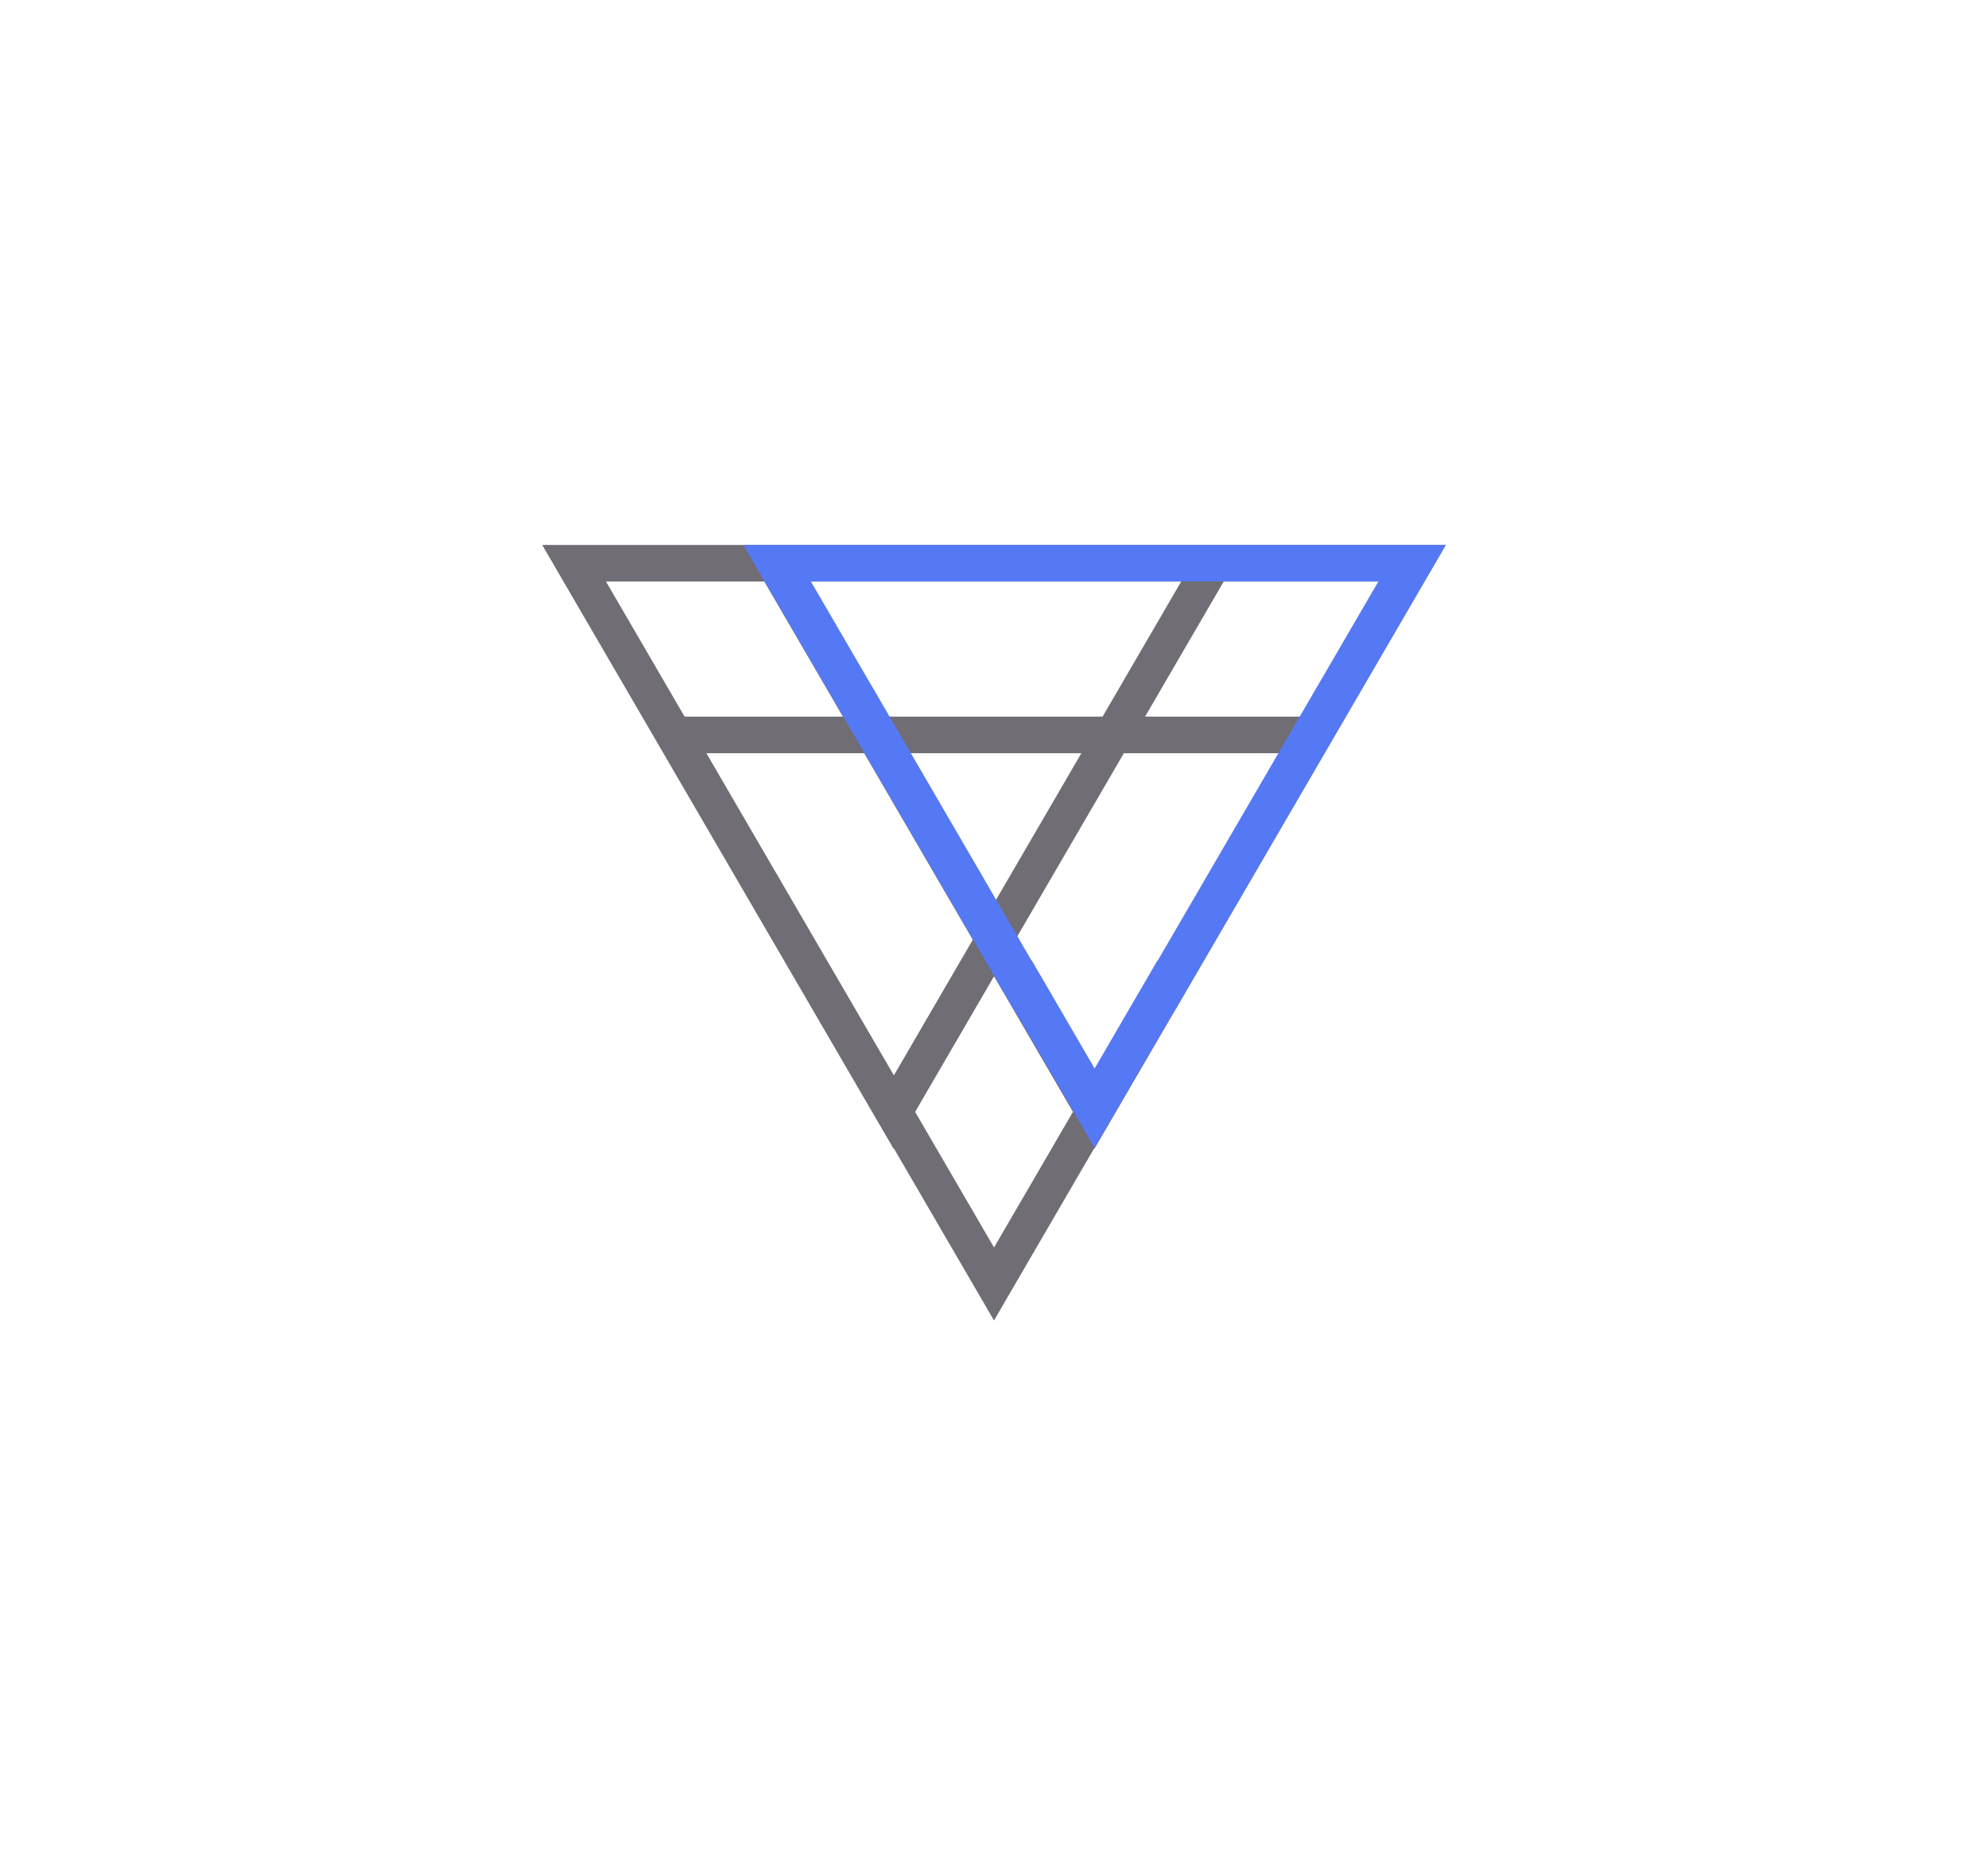
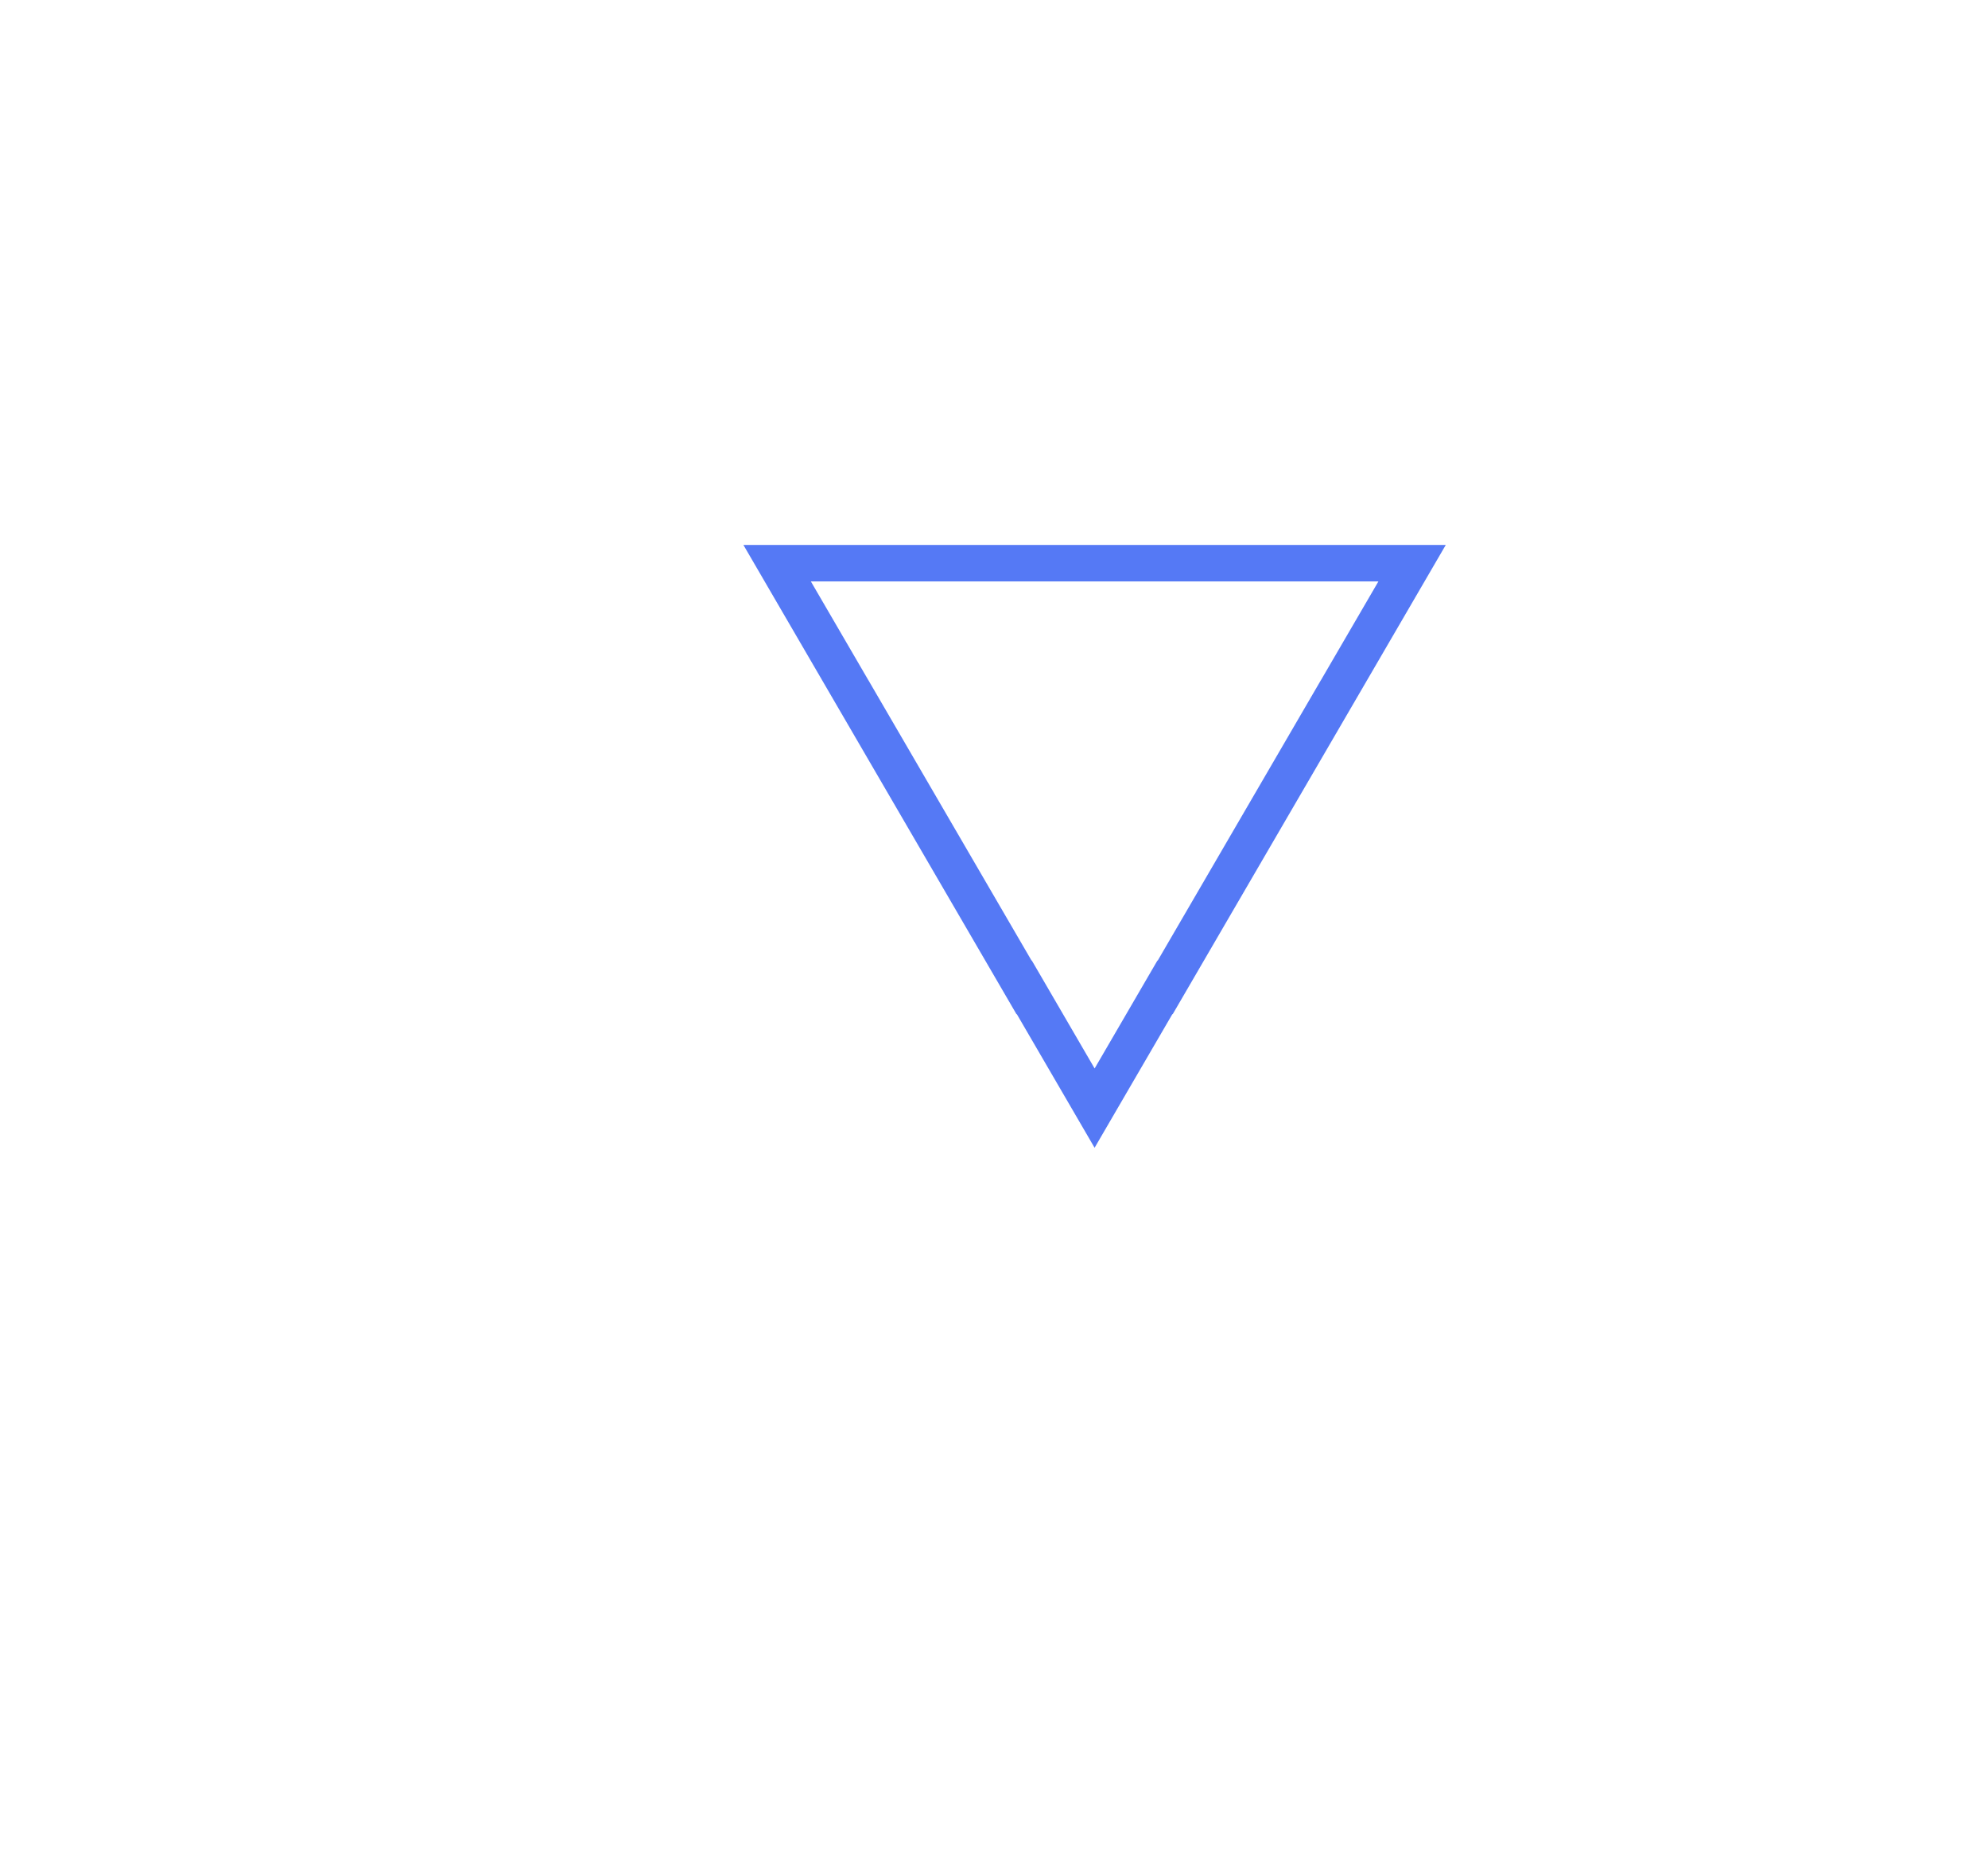
<svg xmlns="http://www.w3.org/2000/svg" id="Triangle_Color_Software" data-name="Triangle Color Software" viewBox="0 0 550 516">
  <defs>
    <style>
      .cls-1 {
        fill: #5579f5;
      }

      .cls-2 {
        fill: #706d74;
        fill-rule: evenodd;
        filter: url(#outer-glow-3);
      }
    </style>
    <filter id="outer-glow-3" filterUnits="userSpaceOnUse">
      <feOffset dx="0" dy="0" />
      <feGaussianBlur result="blur" stdDeviation="50" />
      <feFlood flood-color="#fbfafc" flood-opacity=".4" />
      <feComposite in2="blur" operator="in" />
      <feComposite in="SourceGraphic" />
    </filter>
  </defs>
-   <path id="Triangle_Shape" data-name="Triangle Shape" class="cls-2" d="m400,150.74l-97.22,167.04-.07-.12-27.71,47.61-27.71-47.61-.07.12-97.22-167.04h250Zm-39.4,47.49l21.75-37.37h-43.8l-21.75,37.37h43.8Zm-33.8-37.37h-103.6l21.75,37.37h60.09l21.75-37.37Zm-93.6,37.37l-21.75-37.37h-43.8l21.75,37.37h43.8Zm5.89,10.12l30.04,51.61-21.83,37.51-51.87-89.11h43.66Zm35.92,41.51l-24.16-41.51h48.32l-24.16,41.51Zm5.88,10.1l30.04-51.61h43.66l-51.87,89.11-21.83-37.51Zm-5.88,10.1l21.83,37.51-21.83,37.51-21.83-37.51,21.83-37.51Z" />
  <path class="cls-1" d="m205.67,150.74l75.57,129.84.05-.09,21.54,37.01,21.54-37.01.05.09,75.57-129.84h-194.33Zm114.61,114.99l-.04-.07-1.44,2.47h0s-15.96,27.43-15.96,27.43l-15.96-27.43h0s-1.44-2.47-1.44-2.47l-.04.07-45.14-77.56h-.01l-15.91-27.33h157.01l-15.91,27.33h-.01l-45.14,77.56Z" />
</svg>